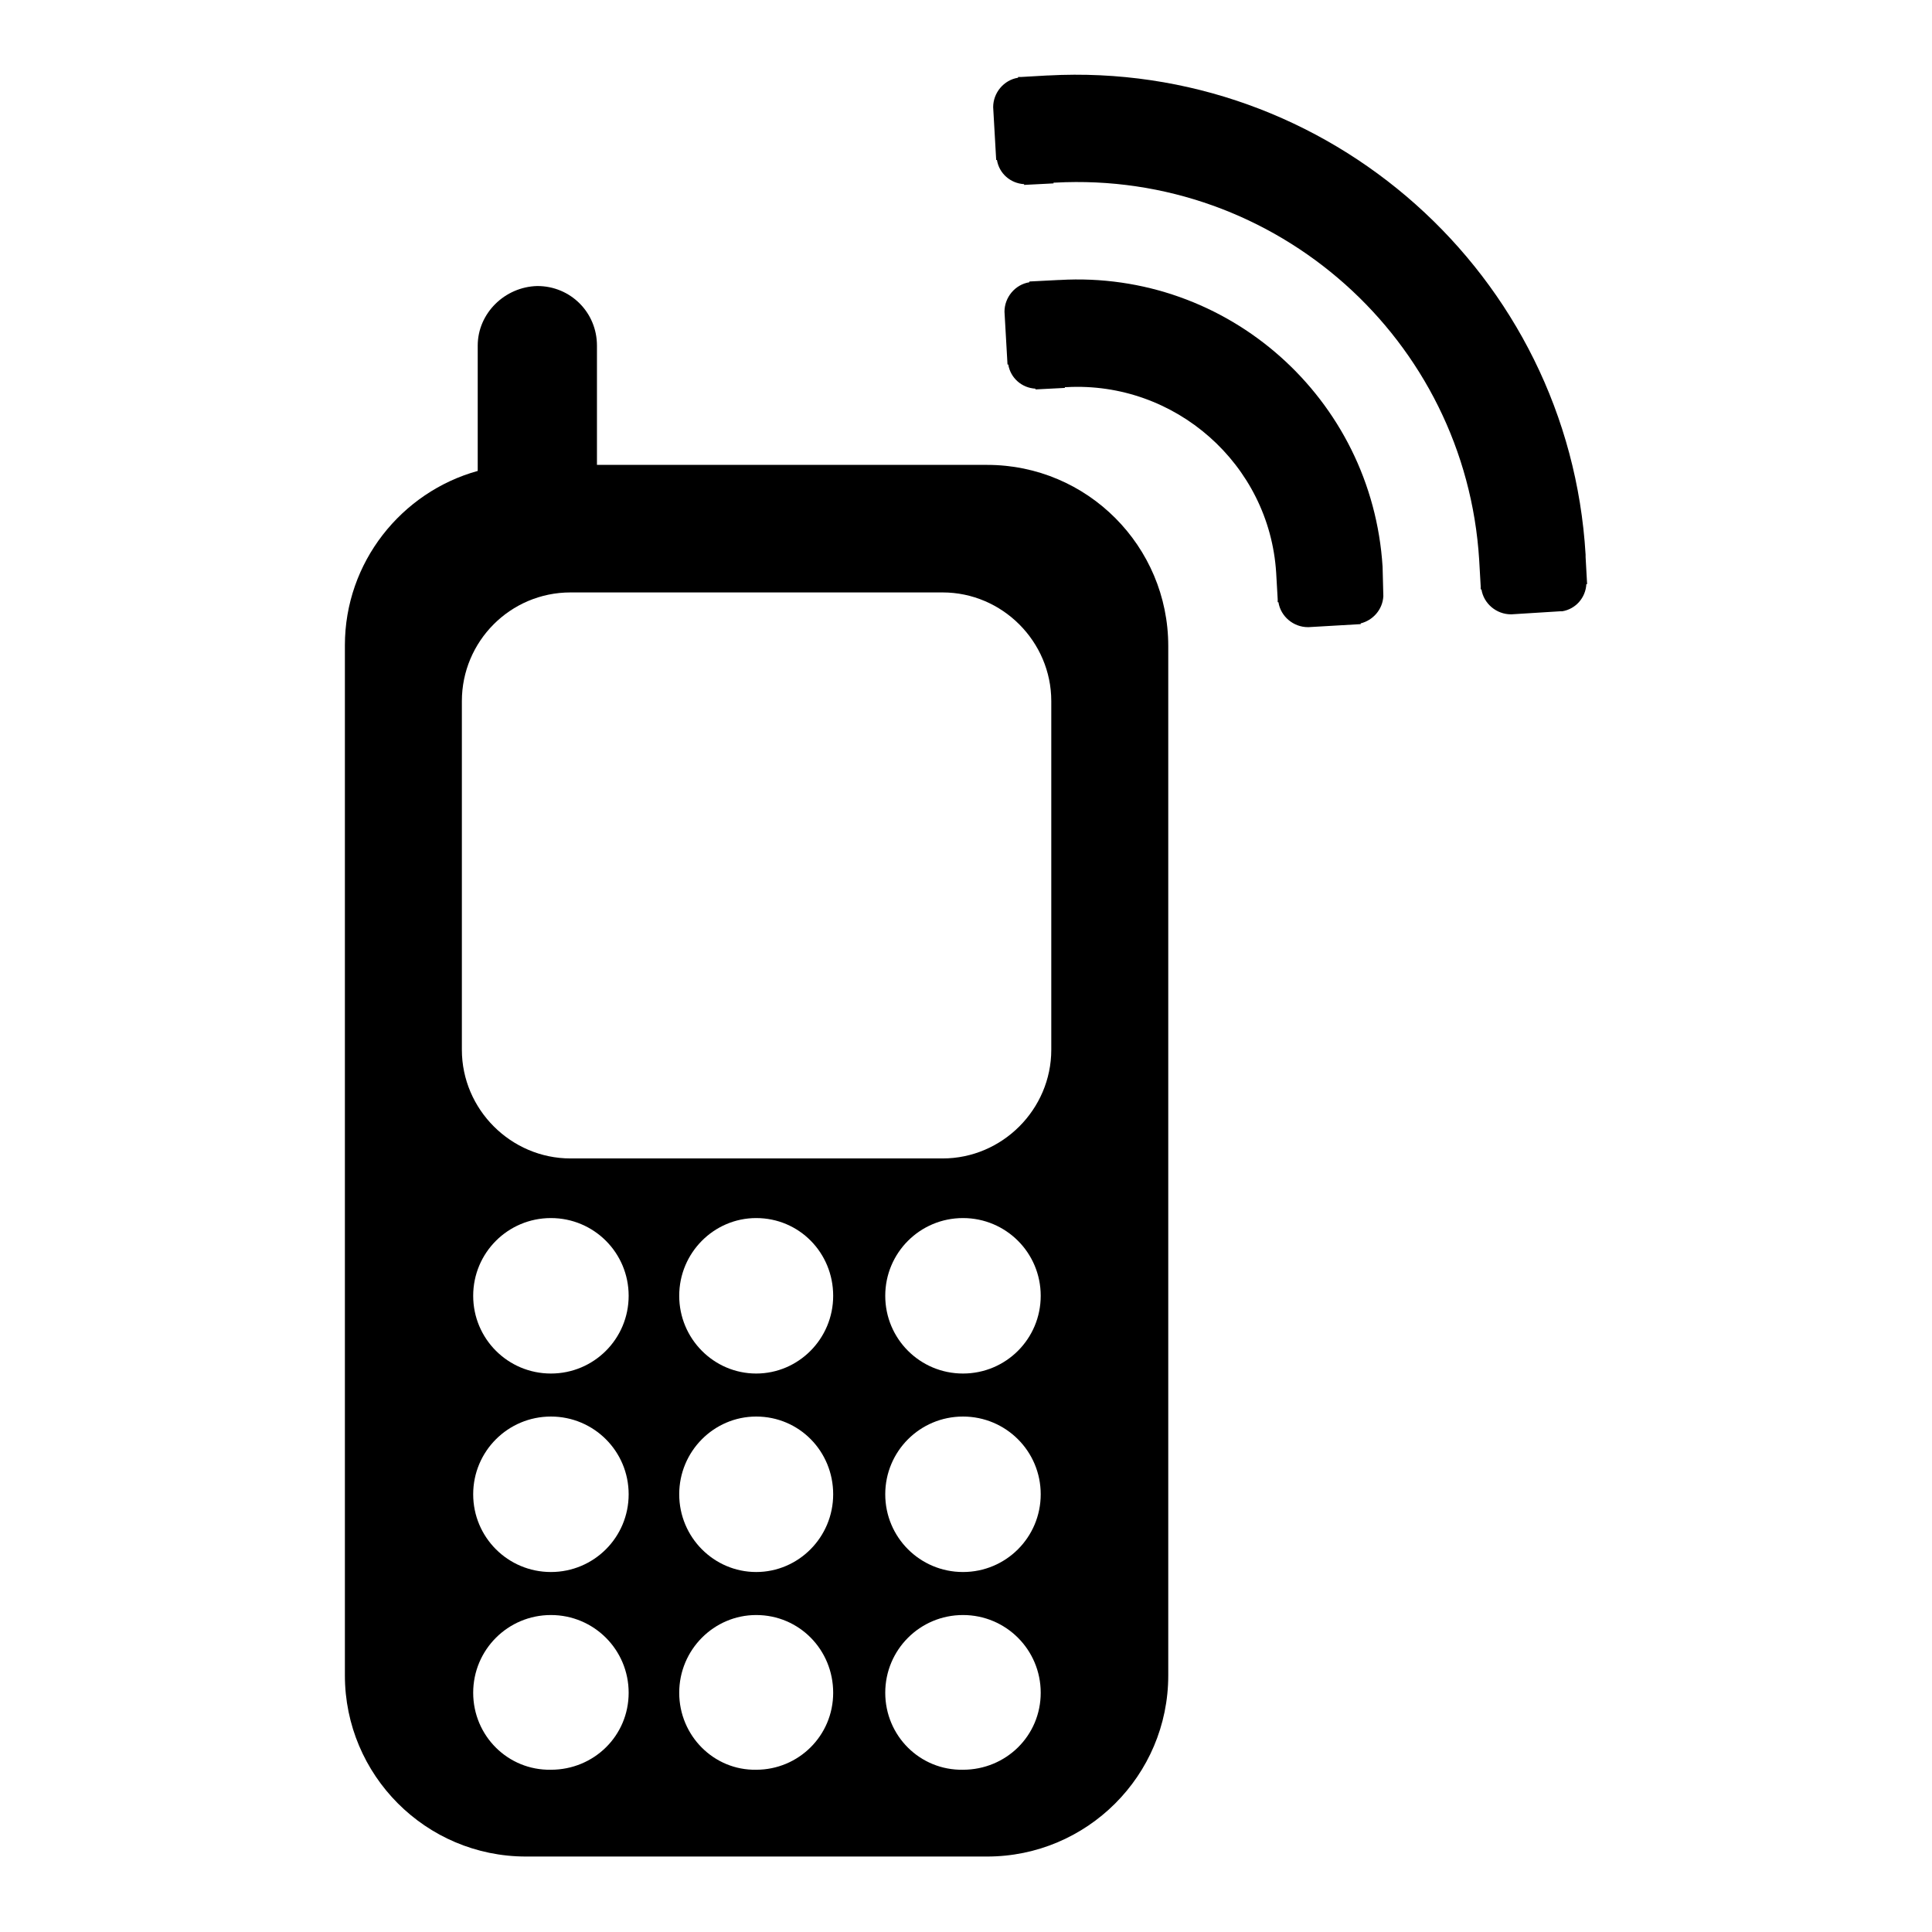
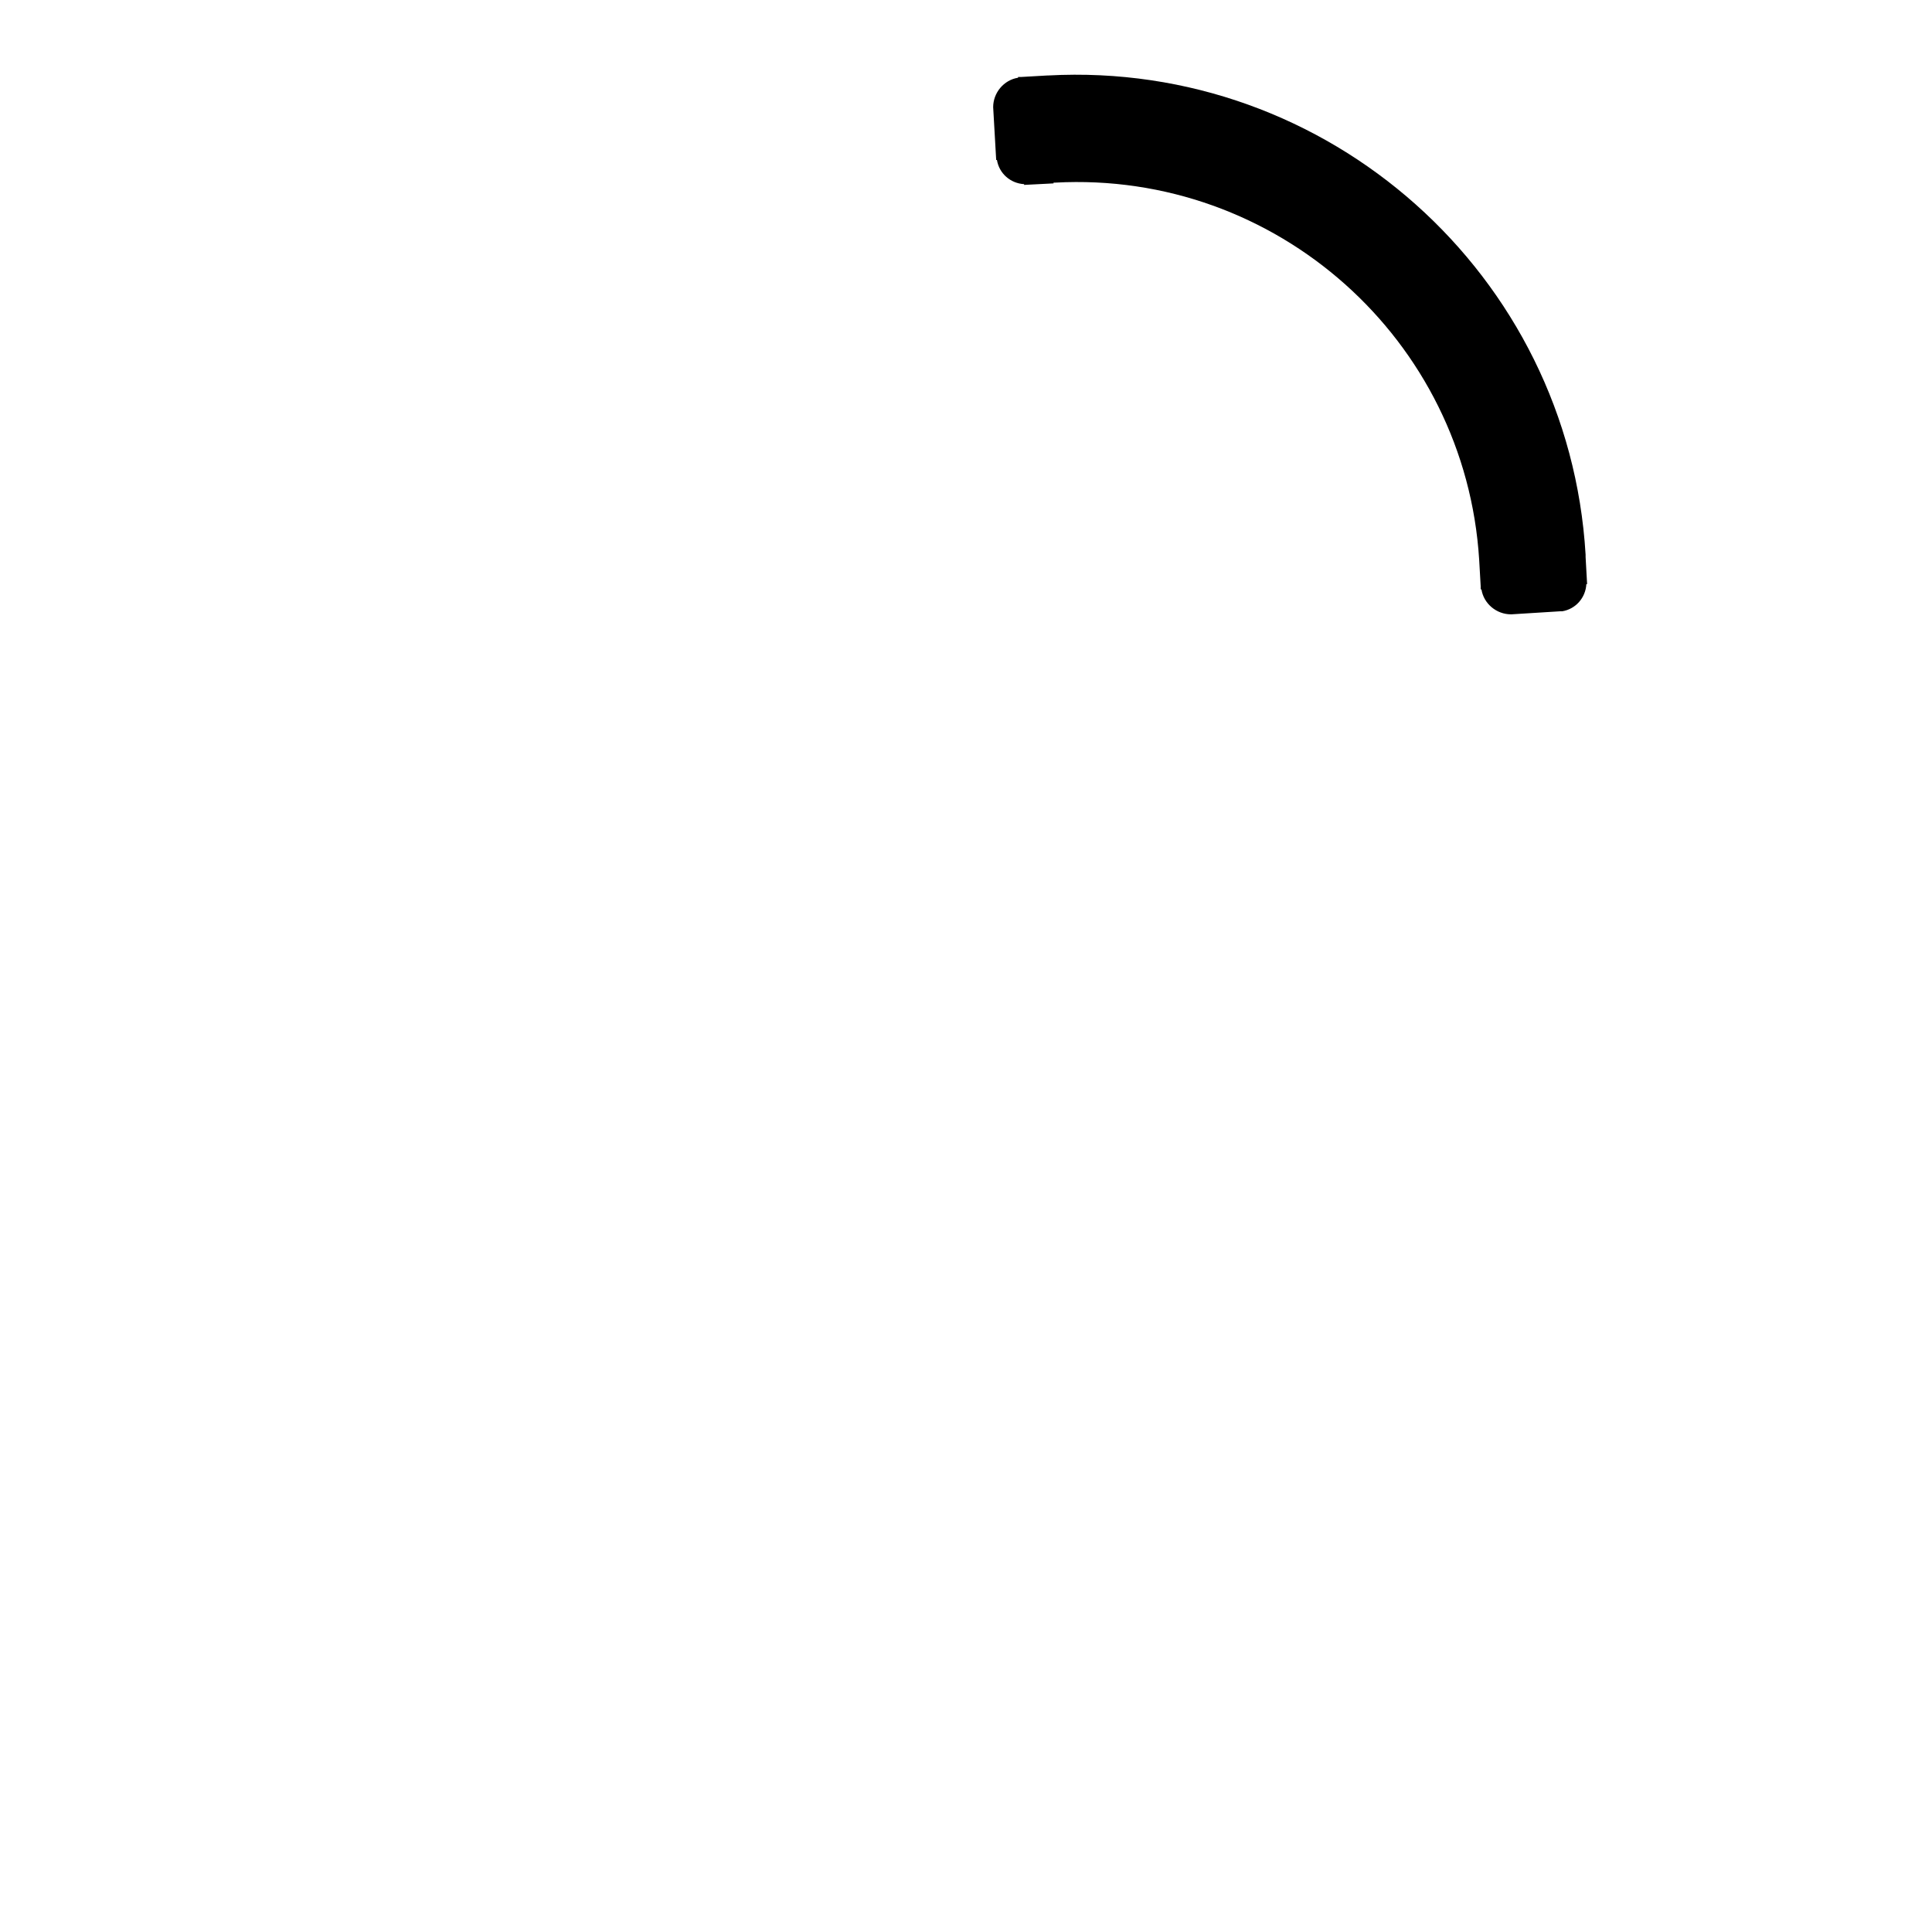
<svg xmlns="http://www.w3.org/2000/svg" version="1.1" x="0px" y="0px" viewBox="0 0 256 256" enable-background="new 0 0 256 256" xml:space="preserve">
  <g>
    <g>
      <path fill="#000000" d="M207,81c1.8-0.3,3.1-1.8,3.2-3.6h0.1l-0.2-3.6l0,0v-0.3h0c-2.2-37.1-34.1-65.5-71.2-63.5c0,0-0.1,0-0.1,0v0l-3.5,0.2l0,0l0,0l-0.4,0v0.1c-1.9,0.3-3.3,2-3.3,3.9h0l0.4,7h0.1c0.3,1.8,1.8,3.1,3.6,3.2v0.1l3.9-0.2v-0.1c0,0,0.1,0,0.2,0c29.3-1.6,54.4,20.8,56.2,50h0l0.2,3.5l0,0l0,0l0,0.4h0.1c0.3,1.9,2,3.3,3.9,3.3l0,0h0.1l0,0l0,0l6.4-0.4L207,81L207,81L207,81z" />
-       <path fill="#000000" d="M183.3,79L183.3,79l-0.1-3.9h0c-1.4-22.3-20.5-39.3-42.8-38c0,0-0.1,0-0.1,0v0l-3.9,0.2v0.1c-1.9,0.3-3.3,2-3.3,3.9h0l0.4,7h0.1c0.3,1.8,1.8,3.1,3.6,3.2v0.1l3.9-0.2v-0.1c0,0,0.1,0,0.2,0c14.4-0.8,26.9,10.2,27.8,24.6h0l0.2,3.5l0,0l0,0.4h0.1c0.3,1.9,2,3.3,3.9,3.3l0,0h0.1l6.9-0.4v-0.1C181.9,82.2,183.2,80.8,183.3,79L183.3,79z" />
-       <path fill="#000000" d="M63.3,45.8v16.6c-10.1,2.8-17.6,12.1-17.6,23.1V222c0,13.2,10.7,24,24,24h61.1c13.2,0,24-10.7,24-24V85.6c0-13.2-10.7-24-24-24H79.1V45.8c0-4.4-3.5-7.9-7.9-7.9C66.9,38,63.3,41.5,63.3,45.8L63.3,45.8z M62.7,224.3c0-5.7,4.6-10.3,10.3-10.3c5.7,0,10.3,4.6,10.3,10.3s-4.6,10.2-10.3,10.2C67.3,234.6,62.7,230,62.7,224.3L62.7,224.3z M90,224.3c0-5.7,4.6-10.3,10.2-10.3c5.7,0,10.2,4.6,10.2,10.3s-4.6,10.2-10.2,10.2C94.6,234.6,90,230,90,224.3L90,224.3z M117.3,224.3c0-5.7,4.6-10.3,10.3-10.3c5.7,0,10.3,4.6,10.3,10.3s-4.6,10.2-10.3,10.2C121.9,234.6,117.3,230,117.3,224.3L117.3,224.3z M62.7,198c0-5.7,4.6-10.3,10.3-10.3c5.7,0,10.3,4.6,10.3,10.3s-4.6,10.3-10.3,10.3C67.3,208.3,62.7,203.7,62.7,198L62.7,198z M90,198c0-5.7,4.6-10.3,10.2-10.3c5.7,0,10.2,4.6,10.2,10.3s-4.6,10.3-10.2,10.3C94.6,208.3,90,203.7,90,198L90,198z M117.3,198c0-5.7,4.6-10.3,10.3-10.3c5.7,0,10.3,4.6,10.3,10.3s-4.6,10.3-10.3,10.3C121.9,208.3,117.3,203.7,117.3,198L117.3,198z M62.7,171.7c0-5.7,4.6-10.3,10.3-10.3c5.7,0,10.3,4.6,10.3,10.3S78.7,182,73,182C67.3,182,62.7,177.4,62.7,171.7L62.7,171.7z M90,171.7c0-5.7,4.6-10.3,10.2-10.3c5.7,0,10.2,4.6,10.2,10.3s-4.6,10.3-10.2,10.3C94.6,182,90,177.4,90,171.7L90,171.7z M117.3,171.7c0-5.7,4.6-10.3,10.3-10.3c5.7,0,10.3,4.6,10.3,10.3s-4.6,10.3-10.3,10.3C121.9,182,117.3,177.4,117.3,171.7L117.3,171.7z M61.2,139.1V92.9c0-7.9,6.4-14.4,14.4-14.4h49.3c7.9,0,14.4,6.5,14.4,14.4v46.2c0,7.9-6.5,14.4-14.4,14.4H75.6C67.7,153.5,61.2,147,61.2,139.1L61.2,139.1z" />
    </g>
  </g>
</svg>